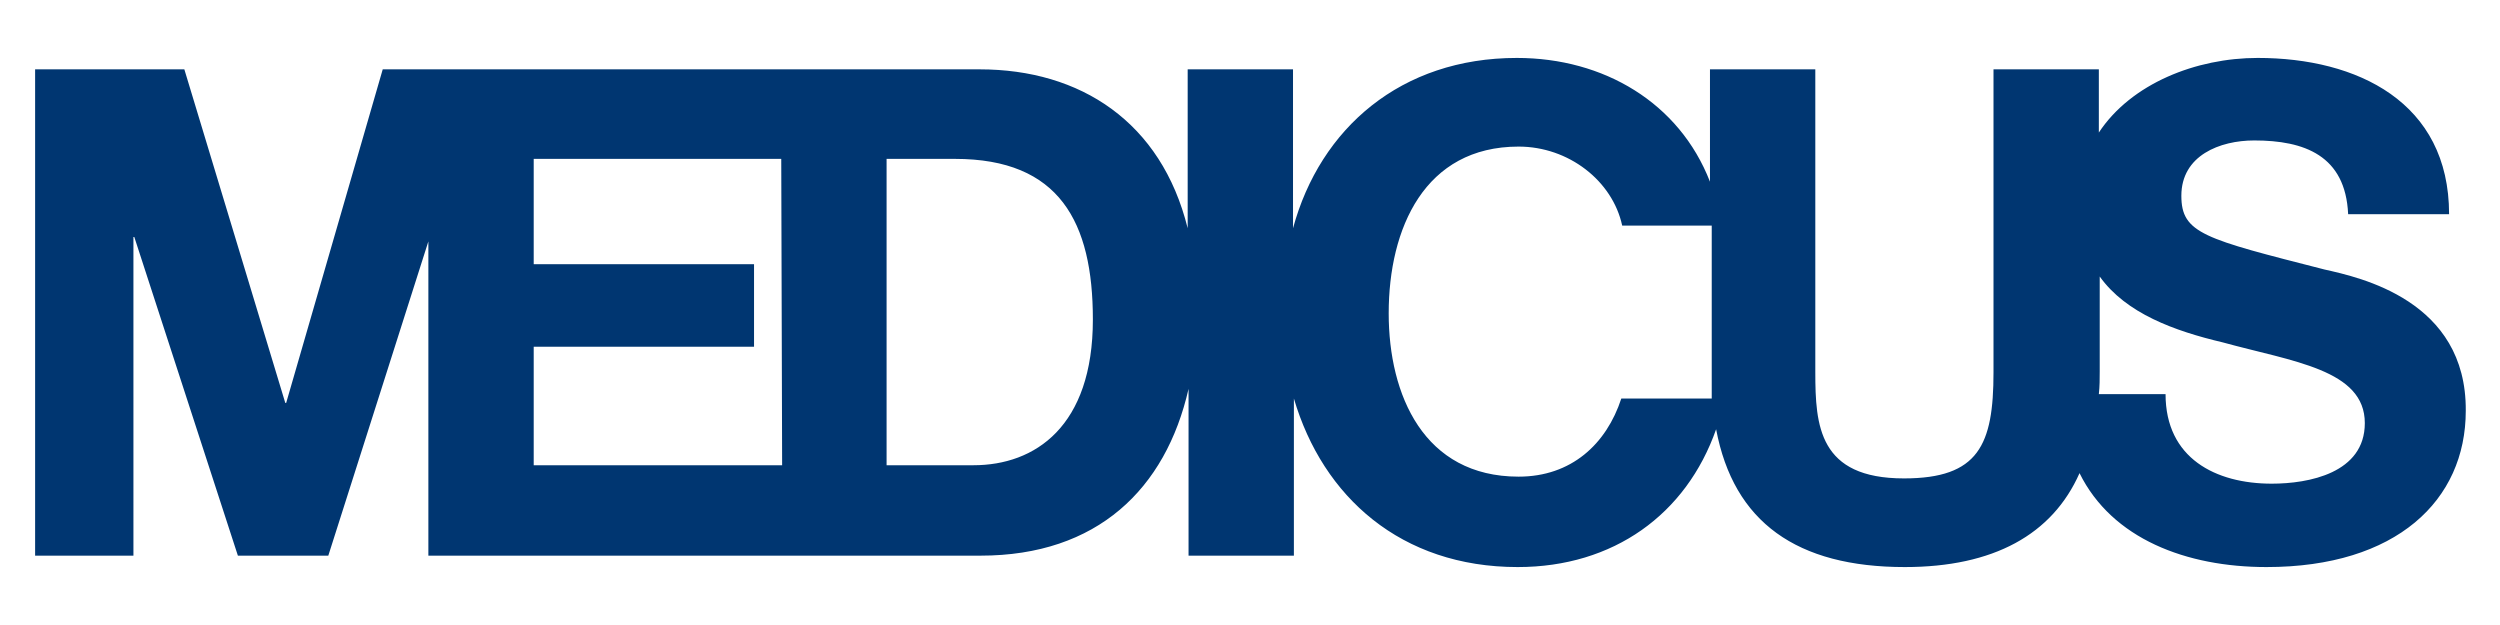
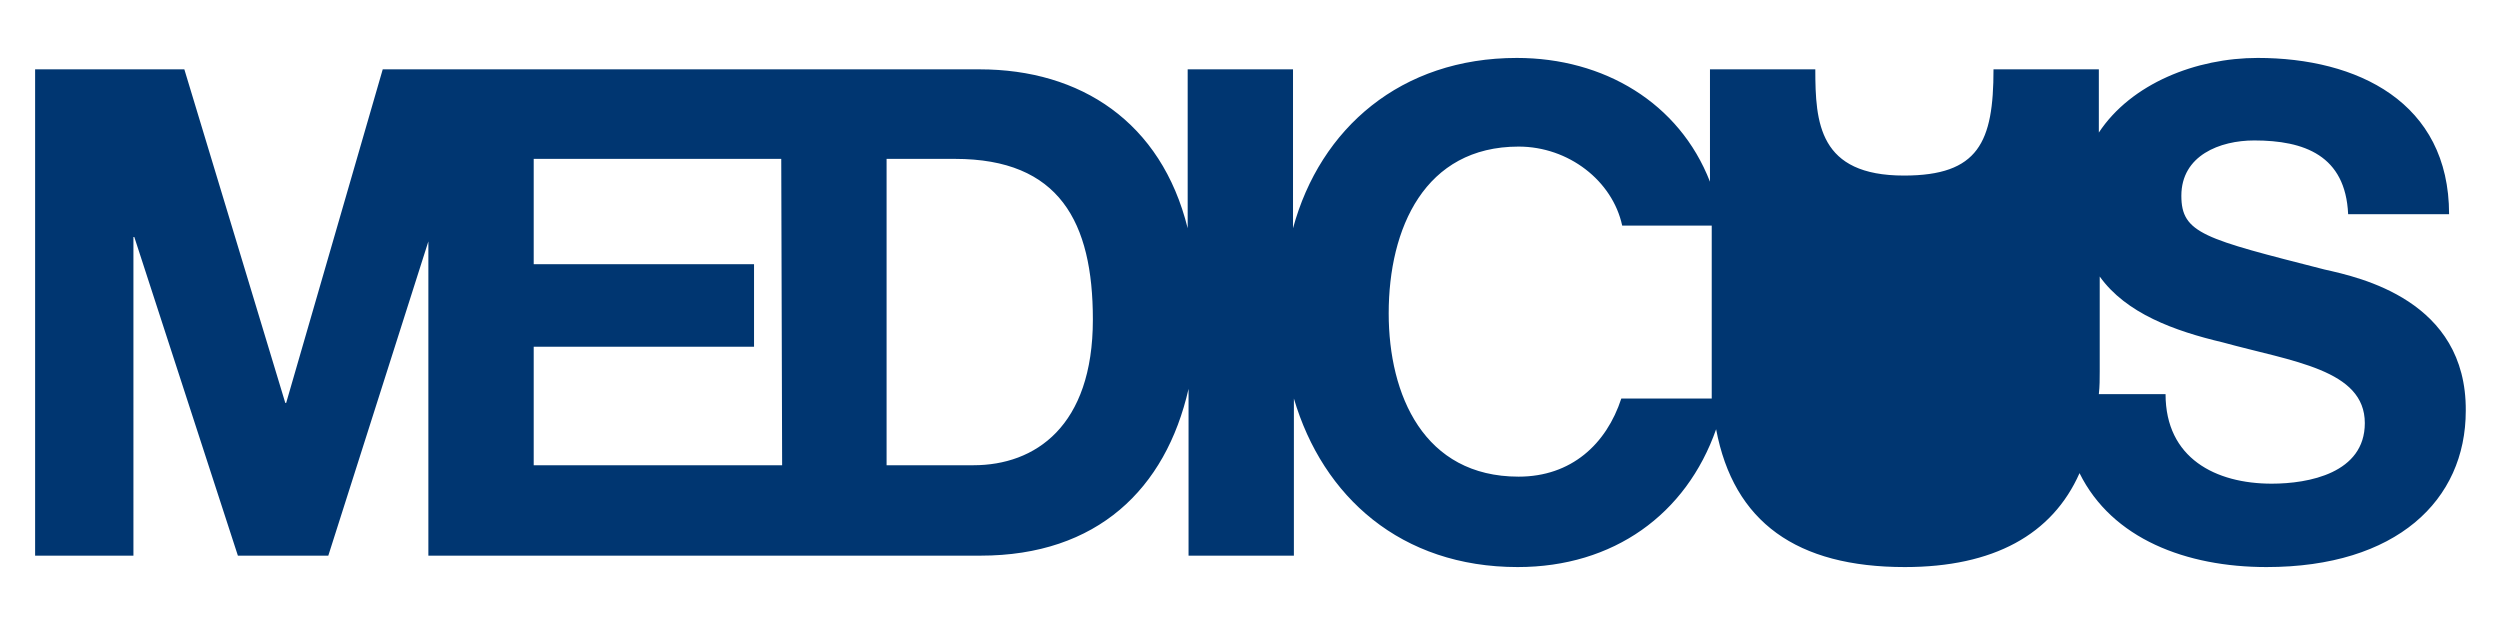
<svg xmlns="http://www.w3.org/2000/svg" version="1.1" id="Capa_1" x="0px" y="0px" viewBox="0 0 284.8 71.2" style="enable-background:new 0 0 284.8 71.2;" xml:space="preserve">
  <style type="text/css">
	.st0{fill:#003671;}
</style>
-   <path id="XMLID_67_" class="st0" d="M264.8,30.7c-13.7-3.5-16.3-4.1-16.3-8.4c0-4.6,4.4-6.3,8.3-6.3c5.7,0,10.4,1.7,10.7,8.4H279  c0-12.8-10.5-17.8-21.8-17.8c-7,0-14.4,2.9-18.1,8.5V7.9h-12v34.5c0,8.3-1.7,12.1-10.2,12.1c-9.7,0-10.1-6-10.1-12.1V7.9h-12v12.8  c-3.5-9-12.1-14.1-22-14.1c-13.2,0-22.4,8-25.5,19.4V7.9h-12V26c-3-12.1-12.2-18.1-23.7-18.1h-68l-11,38h-0.1L21,7.9H4v55.4h11.2V27  h0.1l11.8,36.3h10.3l11.4-35.8v35.8h62.9c13.3,0,21.1-7.6,23.7-19v19h12V45.4c3.3,11.2,12.2,19.2,25.5,19.2c10.9,0,19.2-6,22.6-15.7  c2,10.6,9.2,15.7,21.5,15.7c10.1,0,16.8-3.7,19.9-10.7c3.7,7.5,12.2,10.7,21.3,10.7c14.8,0,22.7-7.6,22.7-17.8  C281,34.2,268.8,31.6,264.8,30.7z M89.1,53H60.8V39.5h25.1v-9.4H60.8v-12H89L89.1,53L89.1,53z M110.9,53H101V18.1h7.8  c11.9,0,15.7,7.2,15.7,18.3C124.5,48.6,117.9,53,110.9,53z M195,45.4h-10.3c-1.7,5.2-5.7,8.9-11.7,8.9c-10.8,0-14.8-9.3-14.8-18.6  c0-9.7,4.1-19,14.8-19c5.7,0,10.7,3.9,11.8,9H195V45.4L195,45.4z M258.8,55.1c-6.4,0-12.1-2.9-12.1-10.2h-7.6  c0.1-0.9,0.1-1.7,0.1-2.6V31.5c3,4.2,8.5,6.2,14,7.5c8,2.2,16.2,3.1,16.2,9.2C269.4,53.9,263,55.1,258.8,55.1z" />
+   <path id="XMLID_67_" class="st0" d="M264.8,30.7c-13.7-3.5-16.3-4.1-16.3-8.4c0-4.6,4.4-6.3,8.3-6.3c5.7,0,10.4,1.7,10.7,8.4H279  c0-12.8-10.5-17.8-21.8-17.8c-7,0-14.4,2.9-18.1,8.5V7.9h-12c0,8.3-1.7,12.1-10.2,12.1c-9.7,0-10.1-6-10.1-12.1V7.9h-12v12.8  c-3.5-9-12.1-14.1-22-14.1c-13.2,0-22.4,8-25.5,19.4V7.9h-12V26c-3-12.1-12.2-18.1-23.7-18.1h-68l-11,38h-0.1L21,7.9H4v55.4h11.2V27  h0.1l11.8,36.3h10.3l11.4-35.8v35.8h62.9c13.3,0,21.1-7.6,23.7-19v19h12V45.4c3.3,11.2,12.2,19.2,25.5,19.2c10.9,0,19.2-6,22.6-15.7  c2,10.6,9.2,15.7,21.5,15.7c10.1,0,16.8-3.7,19.9-10.7c3.7,7.5,12.2,10.7,21.3,10.7c14.8,0,22.7-7.6,22.7-17.8  C281,34.2,268.8,31.6,264.8,30.7z M89.1,53H60.8V39.5h25.1v-9.4H60.8v-12H89L89.1,53L89.1,53z M110.9,53H101V18.1h7.8  c11.9,0,15.7,7.2,15.7,18.3C124.5,48.6,117.9,53,110.9,53z M195,45.4h-10.3c-1.7,5.2-5.7,8.9-11.7,8.9c-10.8,0-14.8-9.3-14.8-18.6  c0-9.7,4.1-19,14.8-19c5.7,0,10.7,3.9,11.8,9H195V45.4L195,45.4z M258.8,55.1c-6.4,0-12.1-2.9-12.1-10.2h-7.6  c0.1-0.9,0.1-1.7,0.1-2.6V31.5c3,4.2,8.5,6.2,14,7.5c8,2.2,16.2,3.1,16.2,9.2C269.4,53.9,263,55.1,258.8,55.1z" />
</svg>